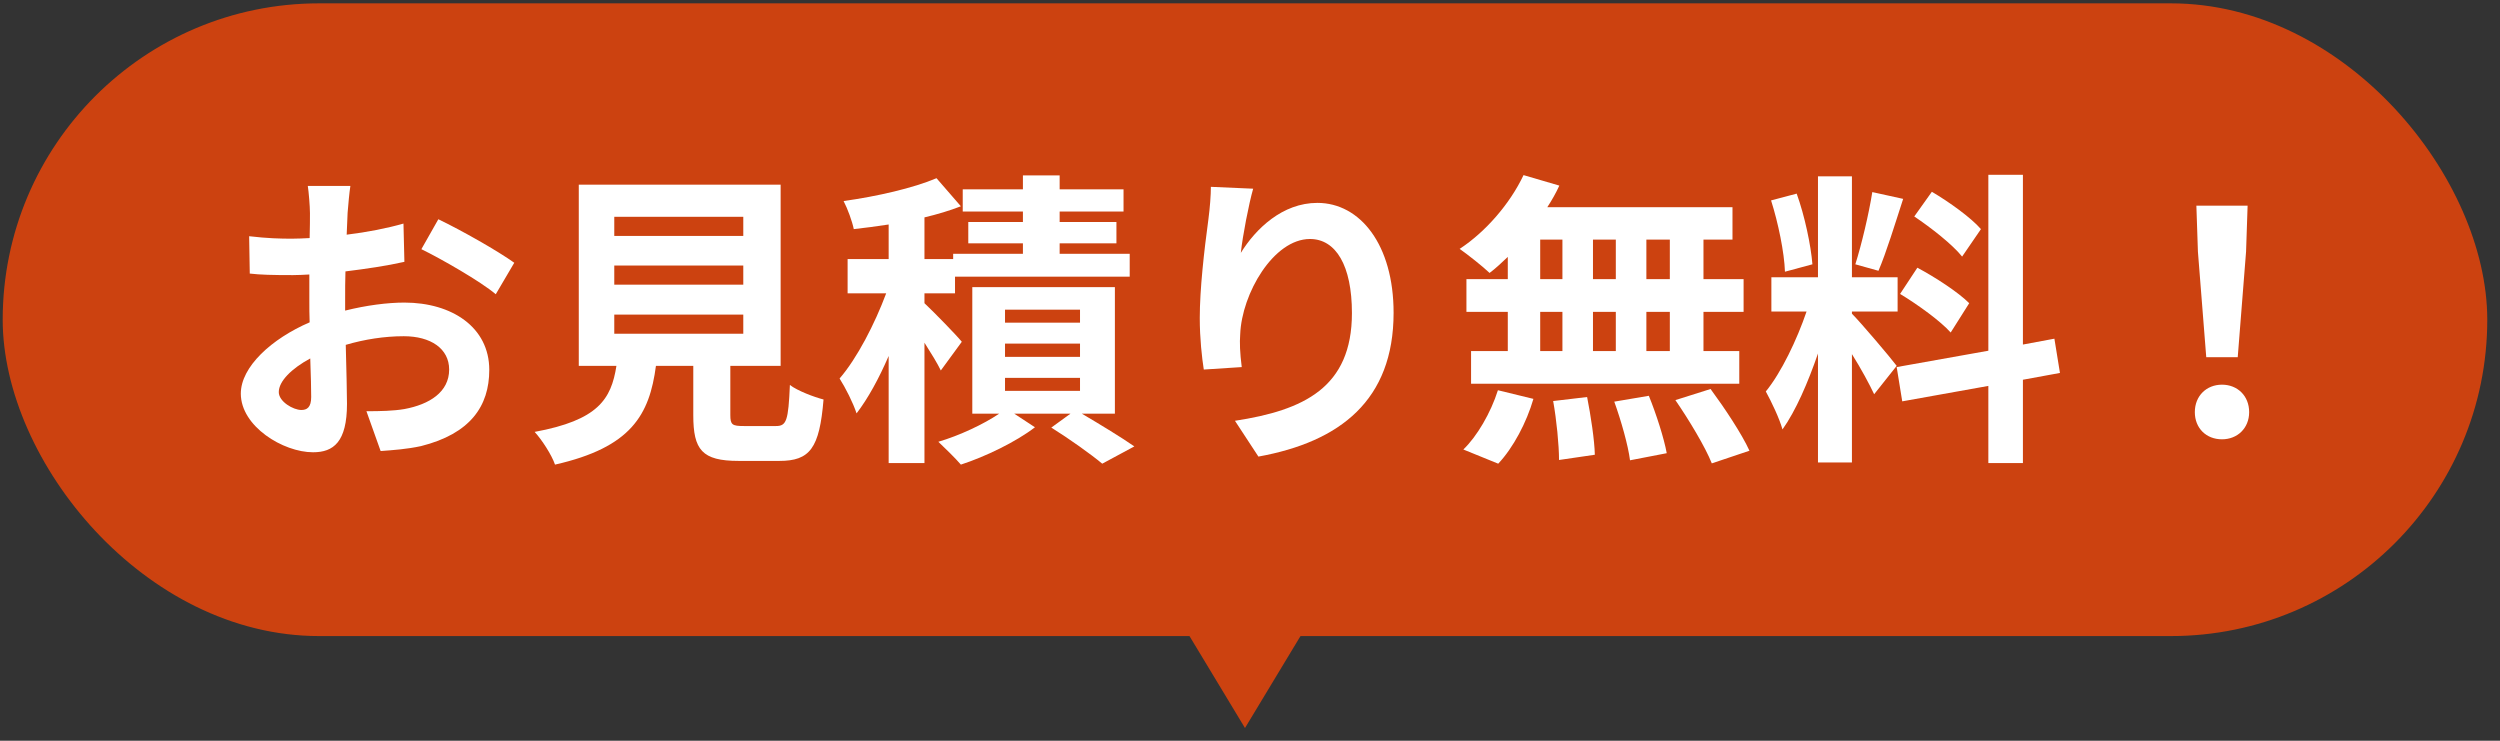
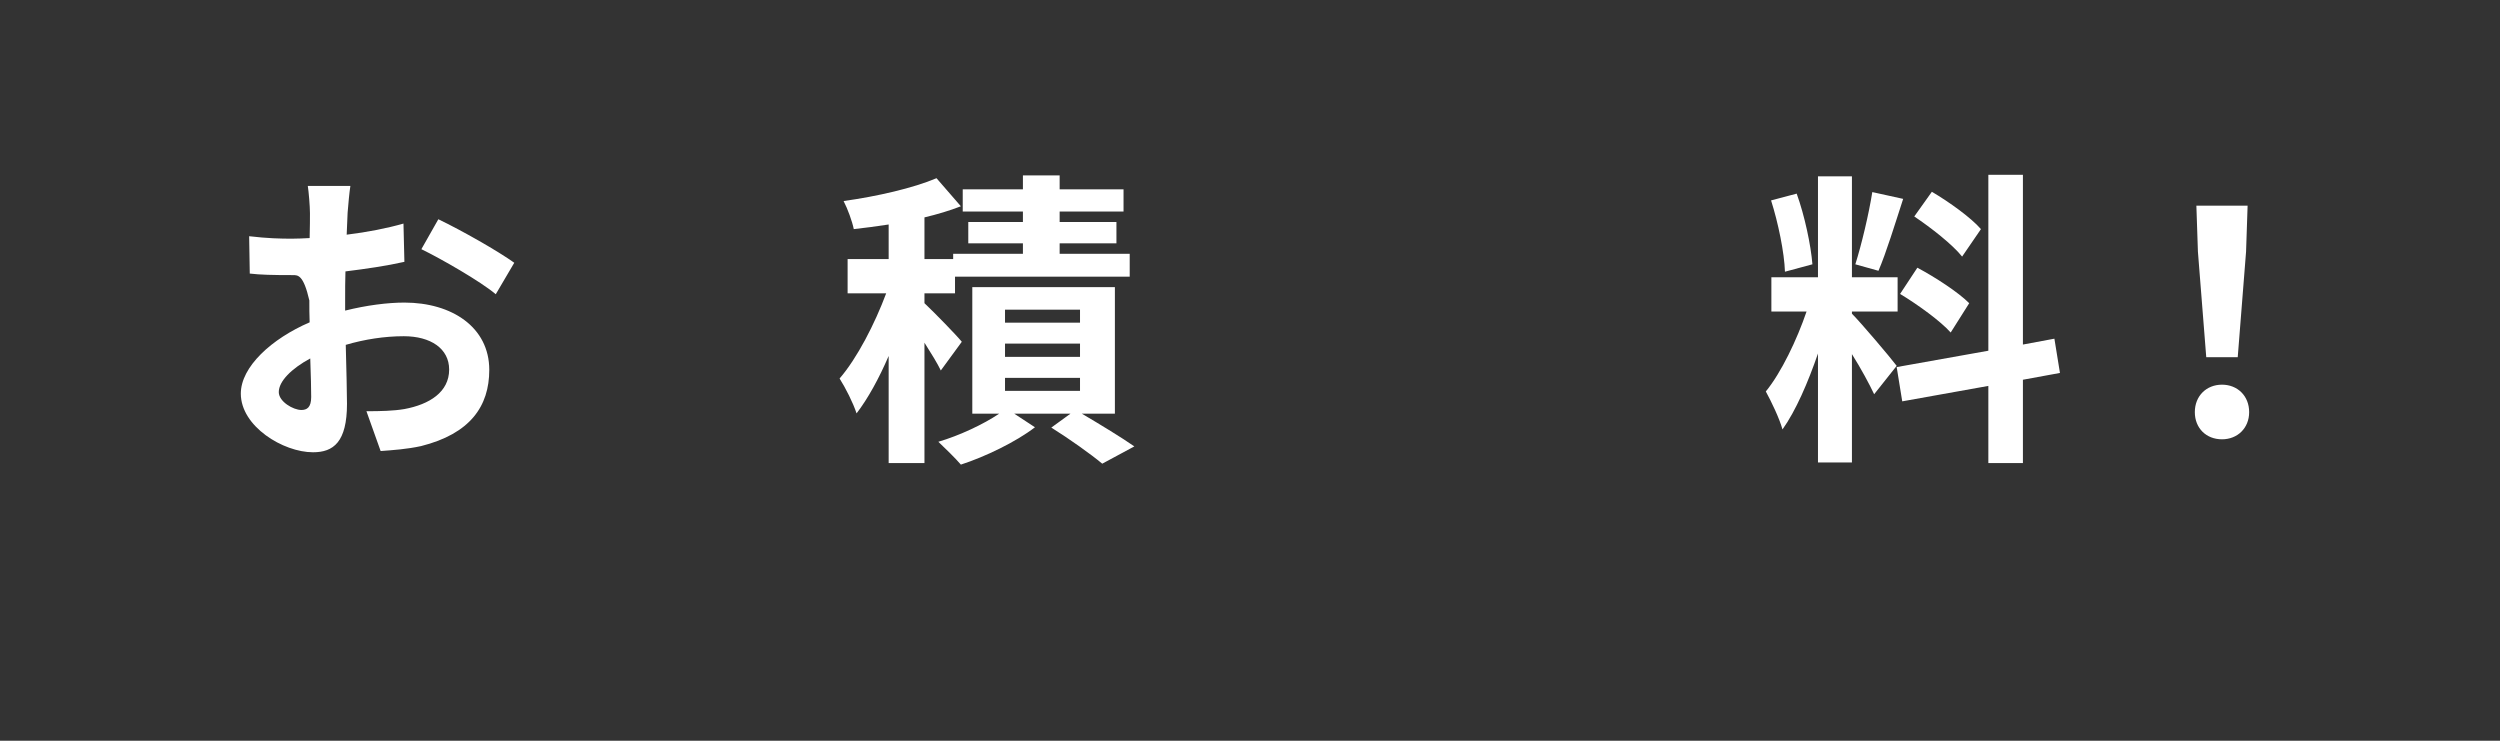
<svg xmlns="http://www.w3.org/2000/svg" width="162" height="48" viewBox="0 0 162 48" fill="none">
  <rect x="0" y="0" width="162" height="48" fill="#333333" stroke="none" />
-   <rect x="0.175" y="0.217" width="161" height="41" rx="20.5" fill="#CC4210" />
  <path d="M142.965 23.147L142.425 16.307L142.325 13.327H145.645L145.545 16.307L145.005 23.147H142.965ZM143.985 28.467C142.965 28.467 142.225 27.747 142.225 26.707C142.225 25.647 142.985 24.927 143.985 24.927C144.985 24.927 145.745 25.647 145.745 26.707C145.745 27.747 144.985 28.467 143.985 28.467Z" fill="white" />
  <path d="M128.365 14.847L127.145 16.627C126.525 15.847 125.145 14.767 124.045 14.027L125.185 12.427C126.305 13.087 127.725 14.107 128.365 14.847ZM123.125 19.047L124.245 17.347C125.405 17.967 126.885 18.927 127.605 19.647L126.405 21.547C125.745 20.807 124.285 19.747 123.125 19.047ZM121.325 12.447L123.325 12.887C122.805 14.487 122.225 16.387 121.725 17.547L120.225 17.127C120.625 15.867 121.105 13.847 121.325 12.447ZM117.445 17.127L115.665 17.607C115.625 16.367 115.225 14.427 114.765 12.987L116.425 12.547C116.945 13.987 117.345 15.887 117.445 17.127ZM122.905 23.707L121.445 25.547C121.145 24.907 120.585 23.867 120.005 22.947V29.967H117.805V22.907C117.165 24.767 116.365 26.627 115.505 27.827C115.305 27.107 114.785 26.027 114.425 25.367C115.425 24.147 116.445 22.007 117.065 20.187H114.785V17.967H117.805V11.427H120.005V17.967H122.965V20.187H120.005V20.327C120.585 20.907 122.485 23.147 122.905 23.707ZM133.485 24.167L131.085 24.607V30.007H128.845V25.007L123.265 26.007L122.905 23.787L128.845 22.727V11.327H131.085V22.327L133.125 21.947L133.485 24.167Z" fill="white" />
-   <path d="M108.205 18.087V15.527H106.685V18.087H108.205ZM108.205 22.747V20.207H106.685V22.747H108.205ZM99.805 20.207V22.747H101.245V20.207H99.805ZM104.705 20.207H103.225V22.747H104.705V20.207ZM103.225 18.087H104.705V15.527H103.225V18.087ZM99.805 15.527V18.087H101.245V15.527H99.805ZM97.705 18.087V16.647C97.305 17.027 96.925 17.387 96.525 17.687C96.085 17.267 95.125 16.507 94.585 16.127C96.265 15.027 97.845 13.207 98.725 11.347L101.045 12.027C100.825 12.507 100.565 12.967 100.265 13.427H112.265V15.527H110.385V18.087H112.985V20.207H110.385V22.747H112.705V24.867H95.325V22.747H97.705V20.207H95.025V18.087H97.705ZM97.085 30.047L94.825 29.127C95.705 28.287 96.605 26.747 97.065 25.287L99.365 25.847C98.925 27.367 98.065 29.007 97.085 30.047ZM100.645 25.987L102.845 25.727C103.085 26.947 103.325 28.527 103.345 29.467L101.025 29.807C101.025 28.847 100.865 27.207 100.645 25.987ZM104.605 26.027L106.845 25.647C107.325 26.827 107.825 28.387 108.005 29.367L105.625 29.827C105.505 28.867 105.045 27.247 104.605 26.027ZM108.565 25.927L110.845 25.207C111.745 26.427 112.865 28.107 113.365 29.207L110.925 30.027C110.505 28.967 109.445 27.207 108.565 25.927Z" fill="white" />
-   <path d="M81.205 12.227C80.925 13.207 80.525 15.267 80.405 16.387C81.365 14.827 83.105 13.147 85.365 13.147C88.145 13.147 90.305 15.867 90.305 20.267C90.305 25.927 86.845 28.627 81.545 29.587L80.025 27.267C84.465 26.587 87.605 25.127 87.605 20.287C87.605 17.207 86.565 15.487 84.885 15.487C82.525 15.487 80.465 19.027 80.365 21.667C80.325 22.207 80.345 22.847 80.465 23.787L78.005 23.947C77.885 23.167 77.745 21.947 77.745 20.607C77.745 18.747 78.025 16.267 78.305 14.207C78.405 13.447 78.465 12.647 78.465 12.107L81.205 12.227Z" fill="white" />
  <path d="M62.325 22.147L60.965 24.007C60.745 23.547 60.325 22.867 59.905 22.207V30.007H57.585V23.067C56.965 24.507 56.245 25.827 55.505 26.787C55.285 26.107 54.785 25.127 54.405 24.527C55.545 23.207 56.685 20.987 57.425 19.007H54.925V16.787H57.585V14.547C56.805 14.667 56.045 14.767 55.325 14.847C55.225 14.347 54.925 13.527 54.665 13.027C56.825 12.727 59.185 12.187 60.685 11.547L62.265 13.367C61.545 13.647 60.745 13.887 59.905 14.087V16.787H61.765V16.447H66.285V15.767H62.745V14.387H66.285V13.707H62.385V12.267H66.285V11.367H68.665V12.267H72.805V13.707H68.665V14.387H72.345V15.767H68.665V16.447H73.205V17.927H61.885V19.007H59.905V19.647C60.545 20.247 61.985 21.727 62.325 22.147ZM65.125 24.487V25.327H69.985V24.487H65.125ZM65.125 22.267V23.127H69.985V22.267H65.125ZM65.125 20.067V20.907H69.985V20.067H65.125ZM72.245 26.807H70.105C71.325 27.527 72.705 28.367 73.505 28.927L71.425 30.047C70.685 29.427 69.305 28.447 68.125 27.707L69.365 26.807H65.725L67.065 27.687C65.845 28.627 63.865 29.587 62.265 30.107C61.905 29.687 61.245 29.047 60.805 28.627C62.165 28.227 63.745 27.487 64.745 26.807H63.005V18.607H72.245V26.807Z" fill="white" />
-   <path d="M39.805 20.387V21.627H48.165V20.387H39.805ZM39.805 17.207V18.447H48.165V17.207H39.805ZM39.805 14.047V15.287H48.165V14.047H39.805ZM48.205 27.607H50.285C50.965 27.607 51.085 27.267 51.185 24.947C51.685 25.327 52.745 25.727 53.365 25.887C53.105 29.047 52.485 29.867 50.505 29.867H47.865C45.485 29.867 44.925 29.147 44.925 26.907V23.707H42.505C42.085 26.887 40.905 28.987 35.965 30.107C35.745 29.467 35.105 28.487 34.645 27.987C38.745 27.227 39.605 25.887 39.945 23.707H37.505V11.967H50.585V23.707H47.325V26.887C47.325 27.527 47.445 27.607 48.205 27.607Z" fill="white" />
-   <path d="M22.705 12.047C22.645 12.407 22.565 13.267 22.525 13.787C22.505 14.227 22.485 14.707 22.465 15.207C23.785 15.047 25.105 14.787 26.145 14.487L26.205 16.967C25.065 17.227 23.685 17.427 22.385 17.587C22.365 18.187 22.365 18.807 22.365 19.387C22.365 19.627 22.365 19.867 22.365 20.127C23.725 19.787 25.105 19.607 26.205 19.607C29.285 19.607 31.705 21.207 31.705 23.967C31.705 26.327 30.465 28.107 27.285 28.907C26.365 29.107 25.485 29.167 24.665 29.227L23.745 26.647C24.645 26.647 25.505 26.627 26.205 26.507C27.825 26.207 29.105 25.407 29.105 23.947C29.105 22.587 27.905 21.787 26.165 21.787C24.925 21.787 23.625 21.987 22.405 22.347C22.445 23.927 22.485 25.487 22.485 26.167C22.485 28.647 21.605 29.307 20.285 29.307C18.345 29.307 15.605 27.627 15.605 25.507C15.605 23.767 17.605 21.947 20.065 20.887C20.045 20.407 20.045 19.927 20.045 19.467C20.045 18.907 20.045 18.347 20.045 17.787C19.665 17.807 19.305 17.827 18.985 17.827C17.645 17.827 16.865 17.807 16.185 17.727L16.145 15.307C17.325 15.447 18.185 15.467 18.905 15.467C19.265 15.467 19.665 15.447 20.065 15.427C20.085 14.727 20.085 14.147 20.085 13.807C20.085 13.387 20.005 12.407 19.945 12.047H22.705ZM28.405 14.207C29.945 14.947 32.265 16.267 33.325 17.027L32.125 19.067C31.165 18.247 28.545 16.747 27.305 16.147L28.405 14.207ZM18.065 25.407C18.065 26.027 19.005 26.567 19.525 26.567C19.885 26.567 20.165 26.407 20.165 25.727C20.165 25.227 20.145 24.307 20.105 23.227C18.885 23.887 18.065 24.707 18.065 25.407Z" fill="white" />
-   <path d="M80.675 47.175L70.716 30.675L90.635 30.675L80.675 47.175Z" fill="#CC4210" />
+   <path d="M22.705 12.047C22.645 12.407 22.565 13.267 22.525 13.787C22.505 14.227 22.485 14.707 22.465 15.207C23.785 15.047 25.105 14.787 26.145 14.487L26.205 16.967C25.065 17.227 23.685 17.427 22.385 17.587C22.365 18.187 22.365 18.807 22.365 19.387C22.365 19.627 22.365 19.867 22.365 20.127C23.725 19.787 25.105 19.607 26.205 19.607C29.285 19.607 31.705 21.207 31.705 23.967C31.705 26.327 30.465 28.107 27.285 28.907C26.365 29.107 25.485 29.167 24.665 29.227L23.745 26.647C24.645 26.647 25.505 26.627 26.205 26.507C27.825 26.207 29.105 25.407 29.105 23.947C29.105 22.587 27.905 21.787 26.165 21.787C24.925 21.787 23.625 21.987 22.405 22.347C22.445 23.927 22.485 25.487 22.485 26.167C22.485 28.647 21.605 29.307 20.285 29.307C18.345 29.307 15.605 27.627 15.605 25.507C15.605 23.767 17.605 21.947 20.065 20.887C20.045 20.407 20.045 19.927 20.045 19.467C19.665 17.807 19.305 17.827 18.985 17.827C17.645 17.827 16.865 17.807 16.185 17.727L16.145 15.307C17.325 15.447 18.185 15.467 18.905 15.467C19.265 15.467 19.665 15.447 20.065 15.427C20.085 14.727 20.085 14.147 20.085 13.807C20.085 13.387 20.005 12.407 19.945 12.047H22.705ZM28.405 14.207C29.945 14.947 32.265 16.267 33.325 17.027L32.125 19.067C31.165 18.247 28.545 16.747 27.305 16.147L28.405 14.207ZM18.065 25.407C18.065 26.027 19.005 26.567 19.525 26.567C19.885 26.567 20.165 26.407 20.165 25.727C20.165 25.227 20.145 24.307 20.105 23.227C18.885 23.887 18.065 24.707 18.065 25.407Z" fill="white" />
</svg>